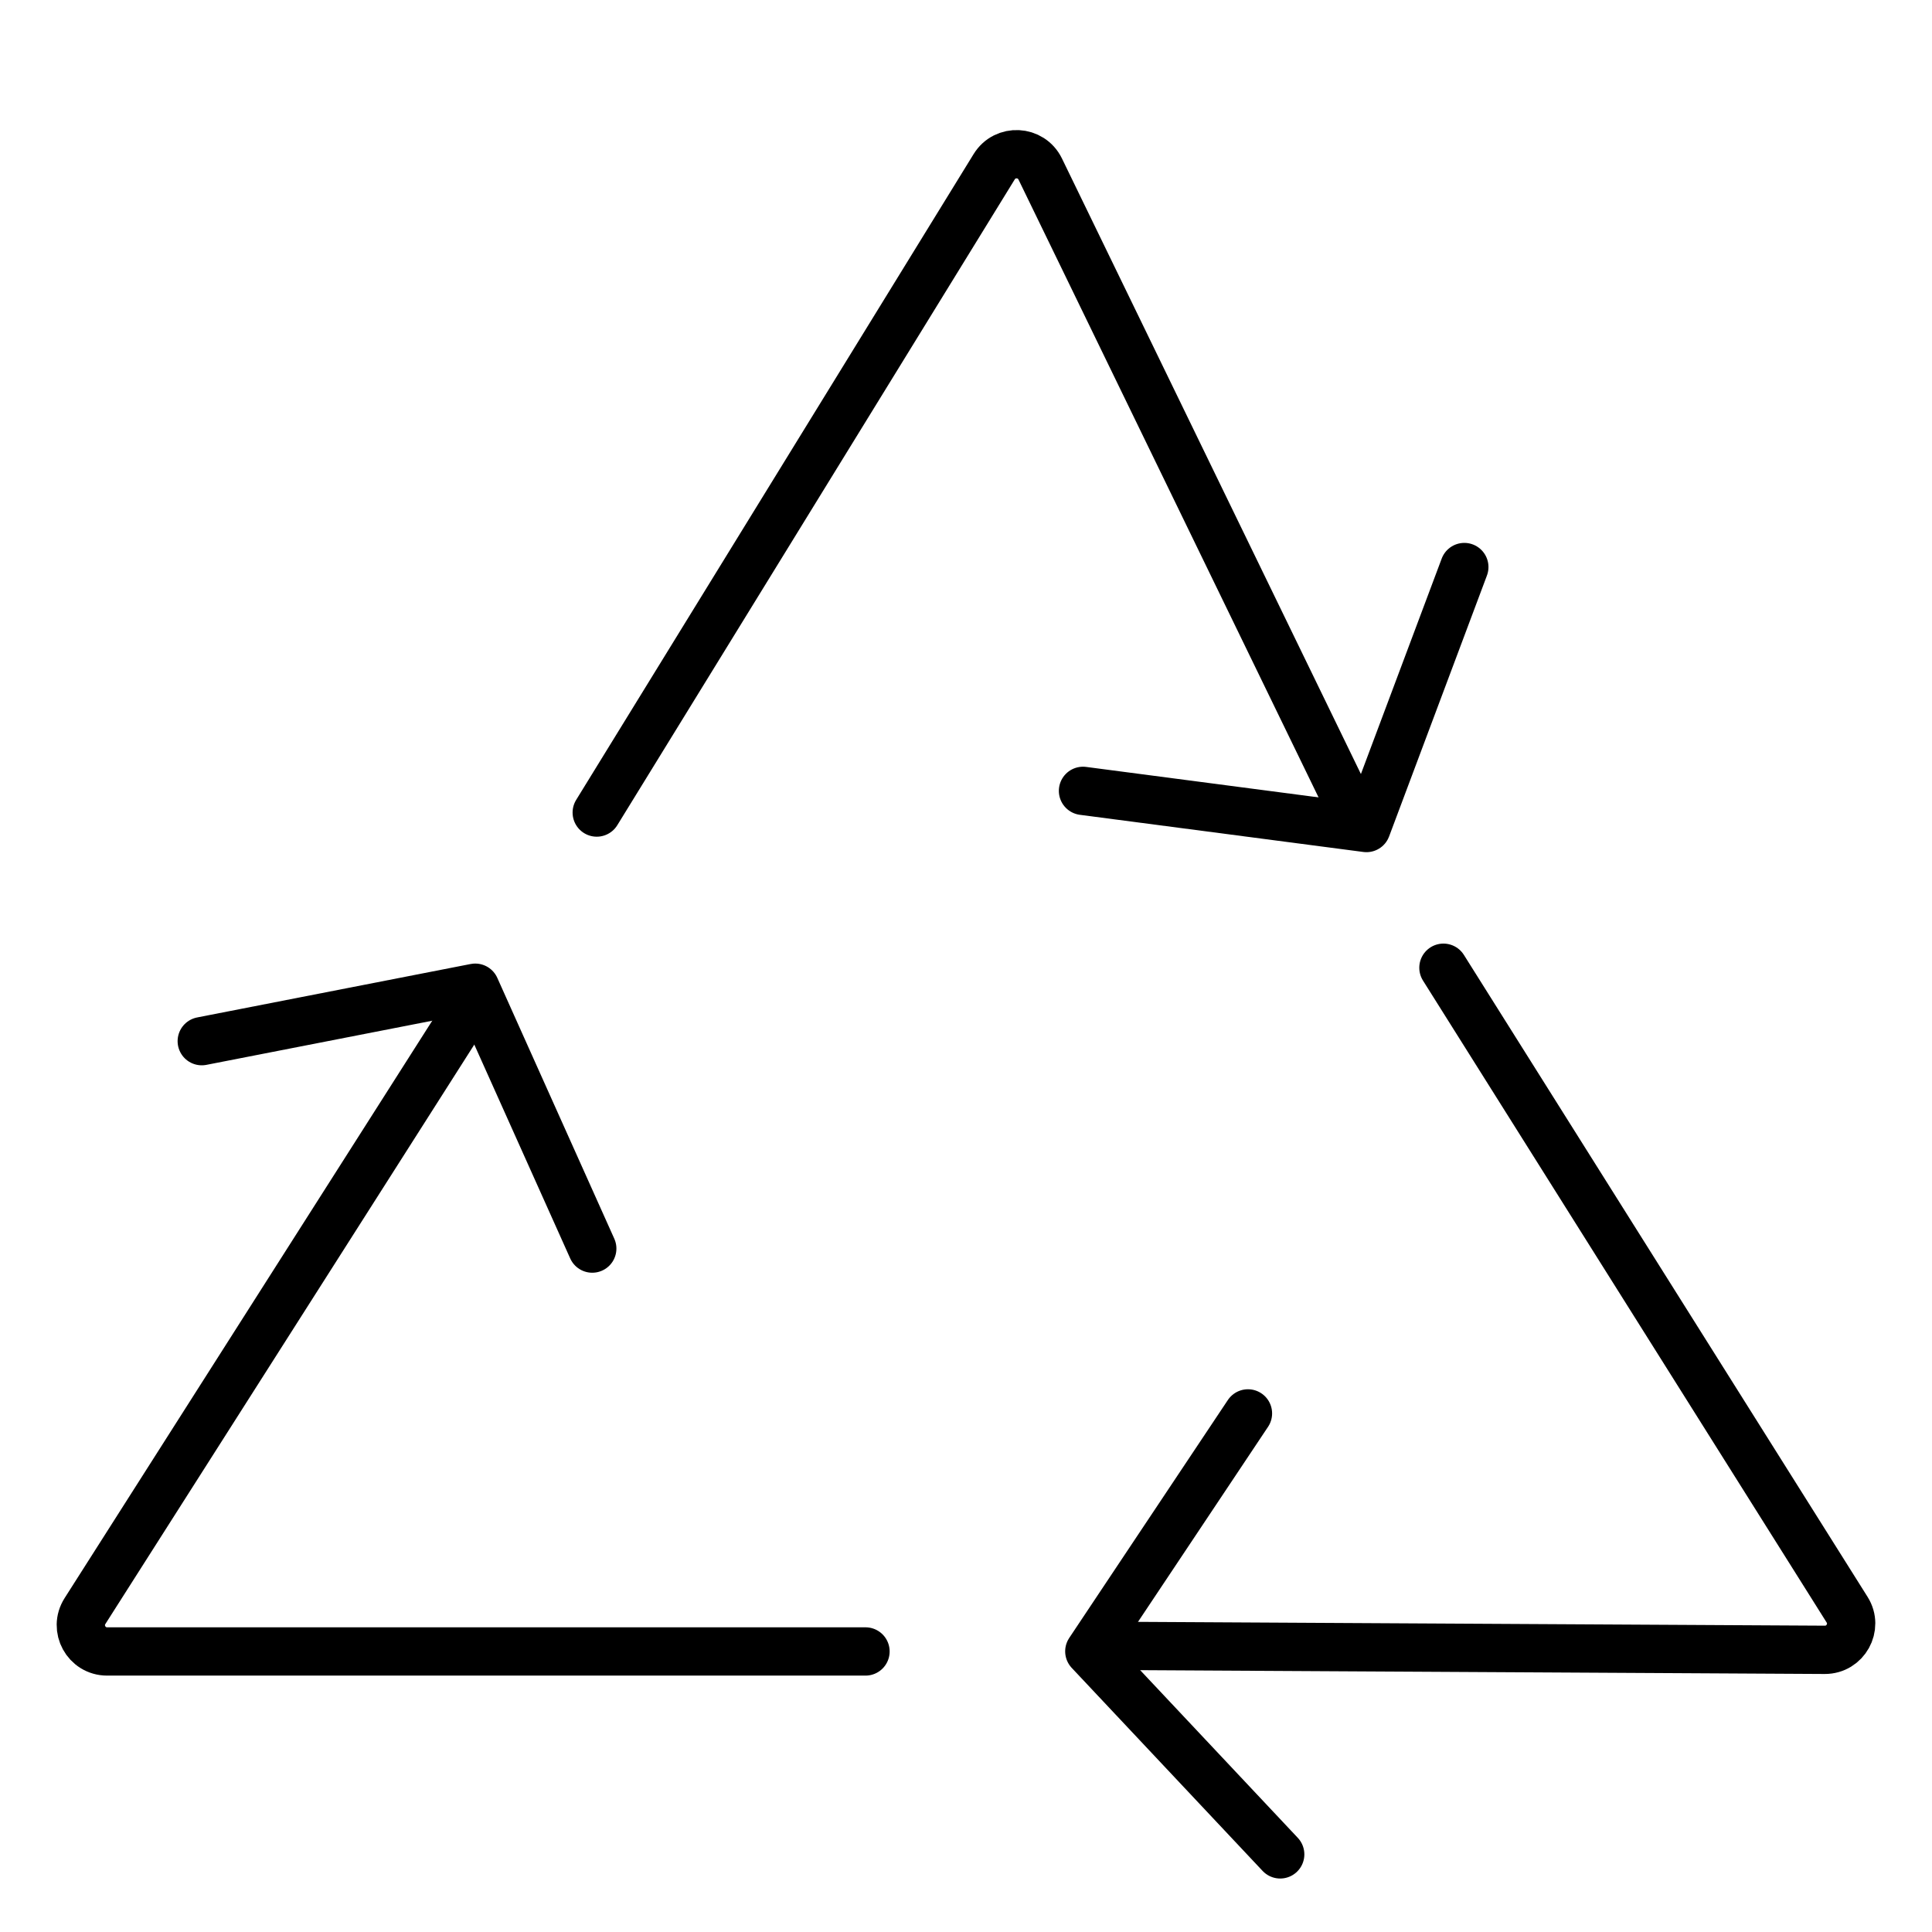
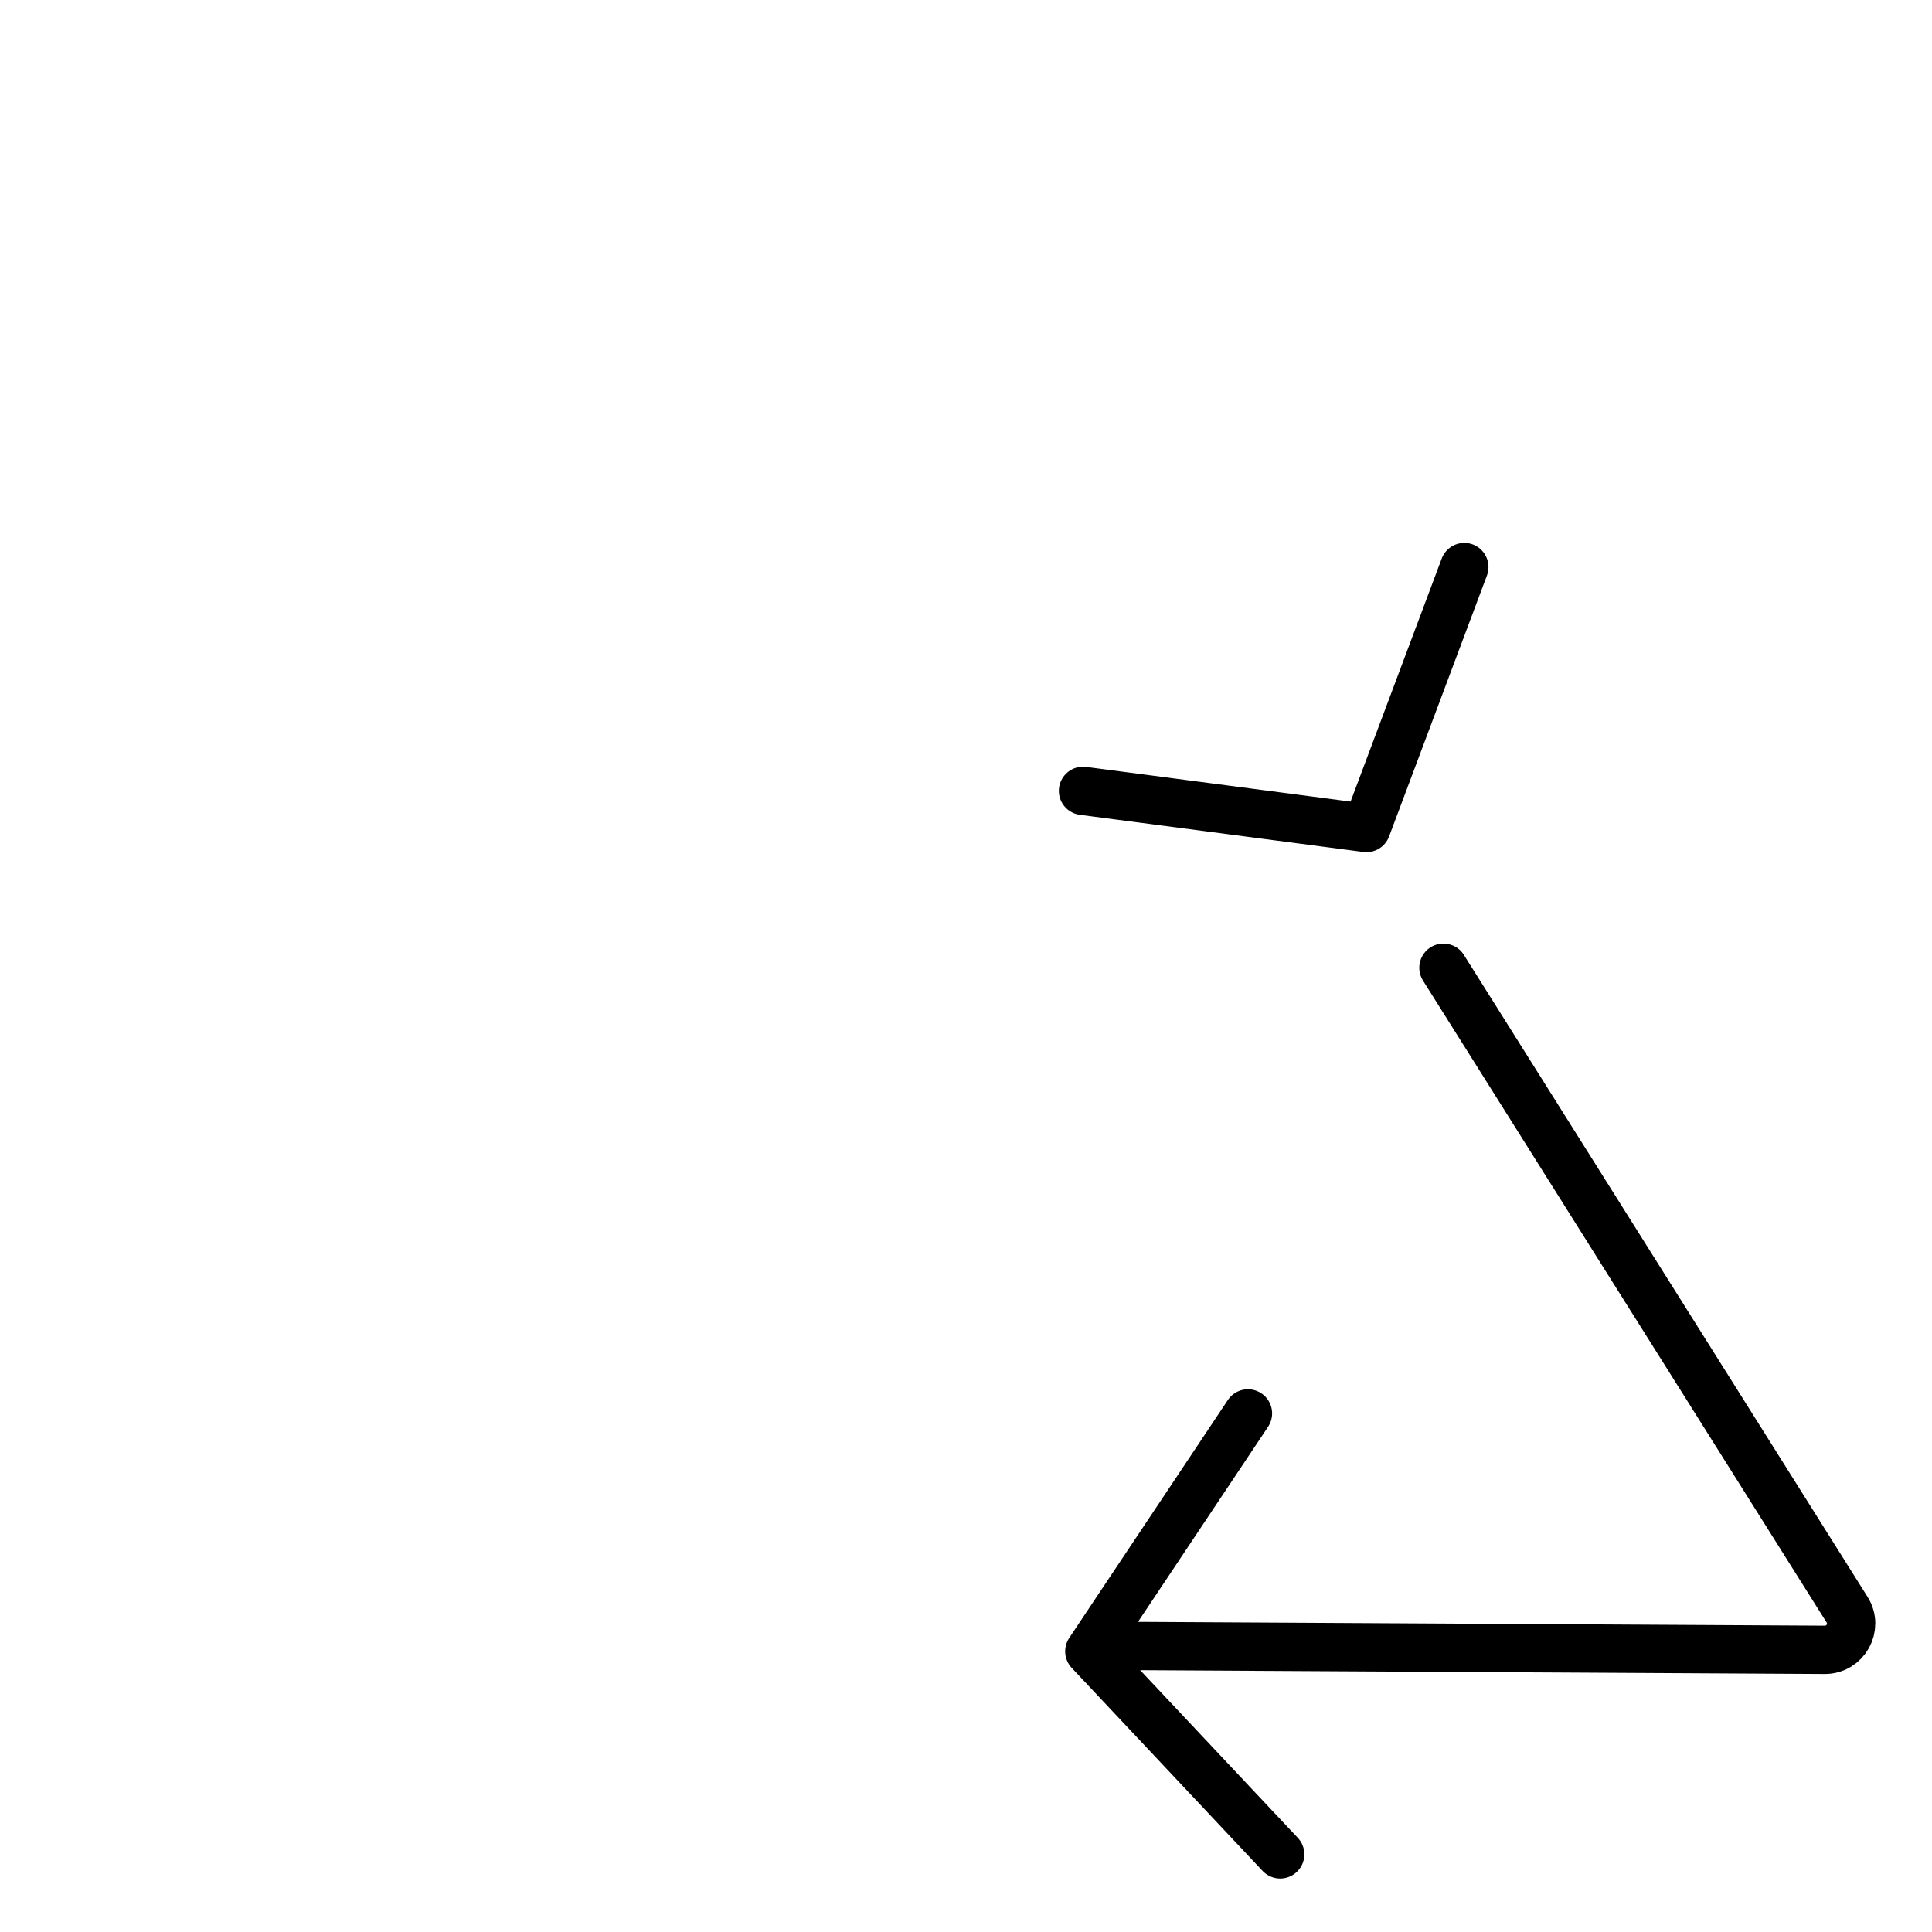
<svg xmlns="http://www.w3.org/2000/svg" width="100px" height="100px" viewBox="0 0 100 100" version="1.1">
  <title>icon/conserve resources</title>
  <g id="icon/conserve-resources" stroke="none" stroke-width="1" fill="none" fill-rule="evenodd" stroke-linecap="round" stroke-linejoin="round">
-     <path d="M24.432,51.925 L4.399,83.388 C3.823,84.291 4.47,85.479 5.545,85.479 L44.798,85.479" id="Path" stroke="#000000" stroke-width="2.5" />
-     <polyline id="Path" stroke="#000000" stroke-width="2.5" points="10.443 53.89 24.599 51.124 30.655 64.626" />
    <path d="M57.154,85.188 L94.449,85.395 C95.517,85.401 96.176,84.22 95.606,83.317 L74.712,50.09" id="Path" stroke="#000000" stroke-width="2.5" />
    <polyline id="Path" stroke="#000000" stroke-width="2.5" points="66.263 95.982 56.383 85.473 64.594 73.158" />
-     <path d="M70.134,42.294 L53.841,8.747 C53.372,7.785 52.024,7.714 51.46,8.628 L30.887,42.057" id="Path" stroke="#000000" stroke-width="2.5" />
    <polyline id="Path" stroke="#000000" stroke-width="2.5" points="75.793 29.35 70.728 42.858 56.056 40.935" />
  </g>
</svg>